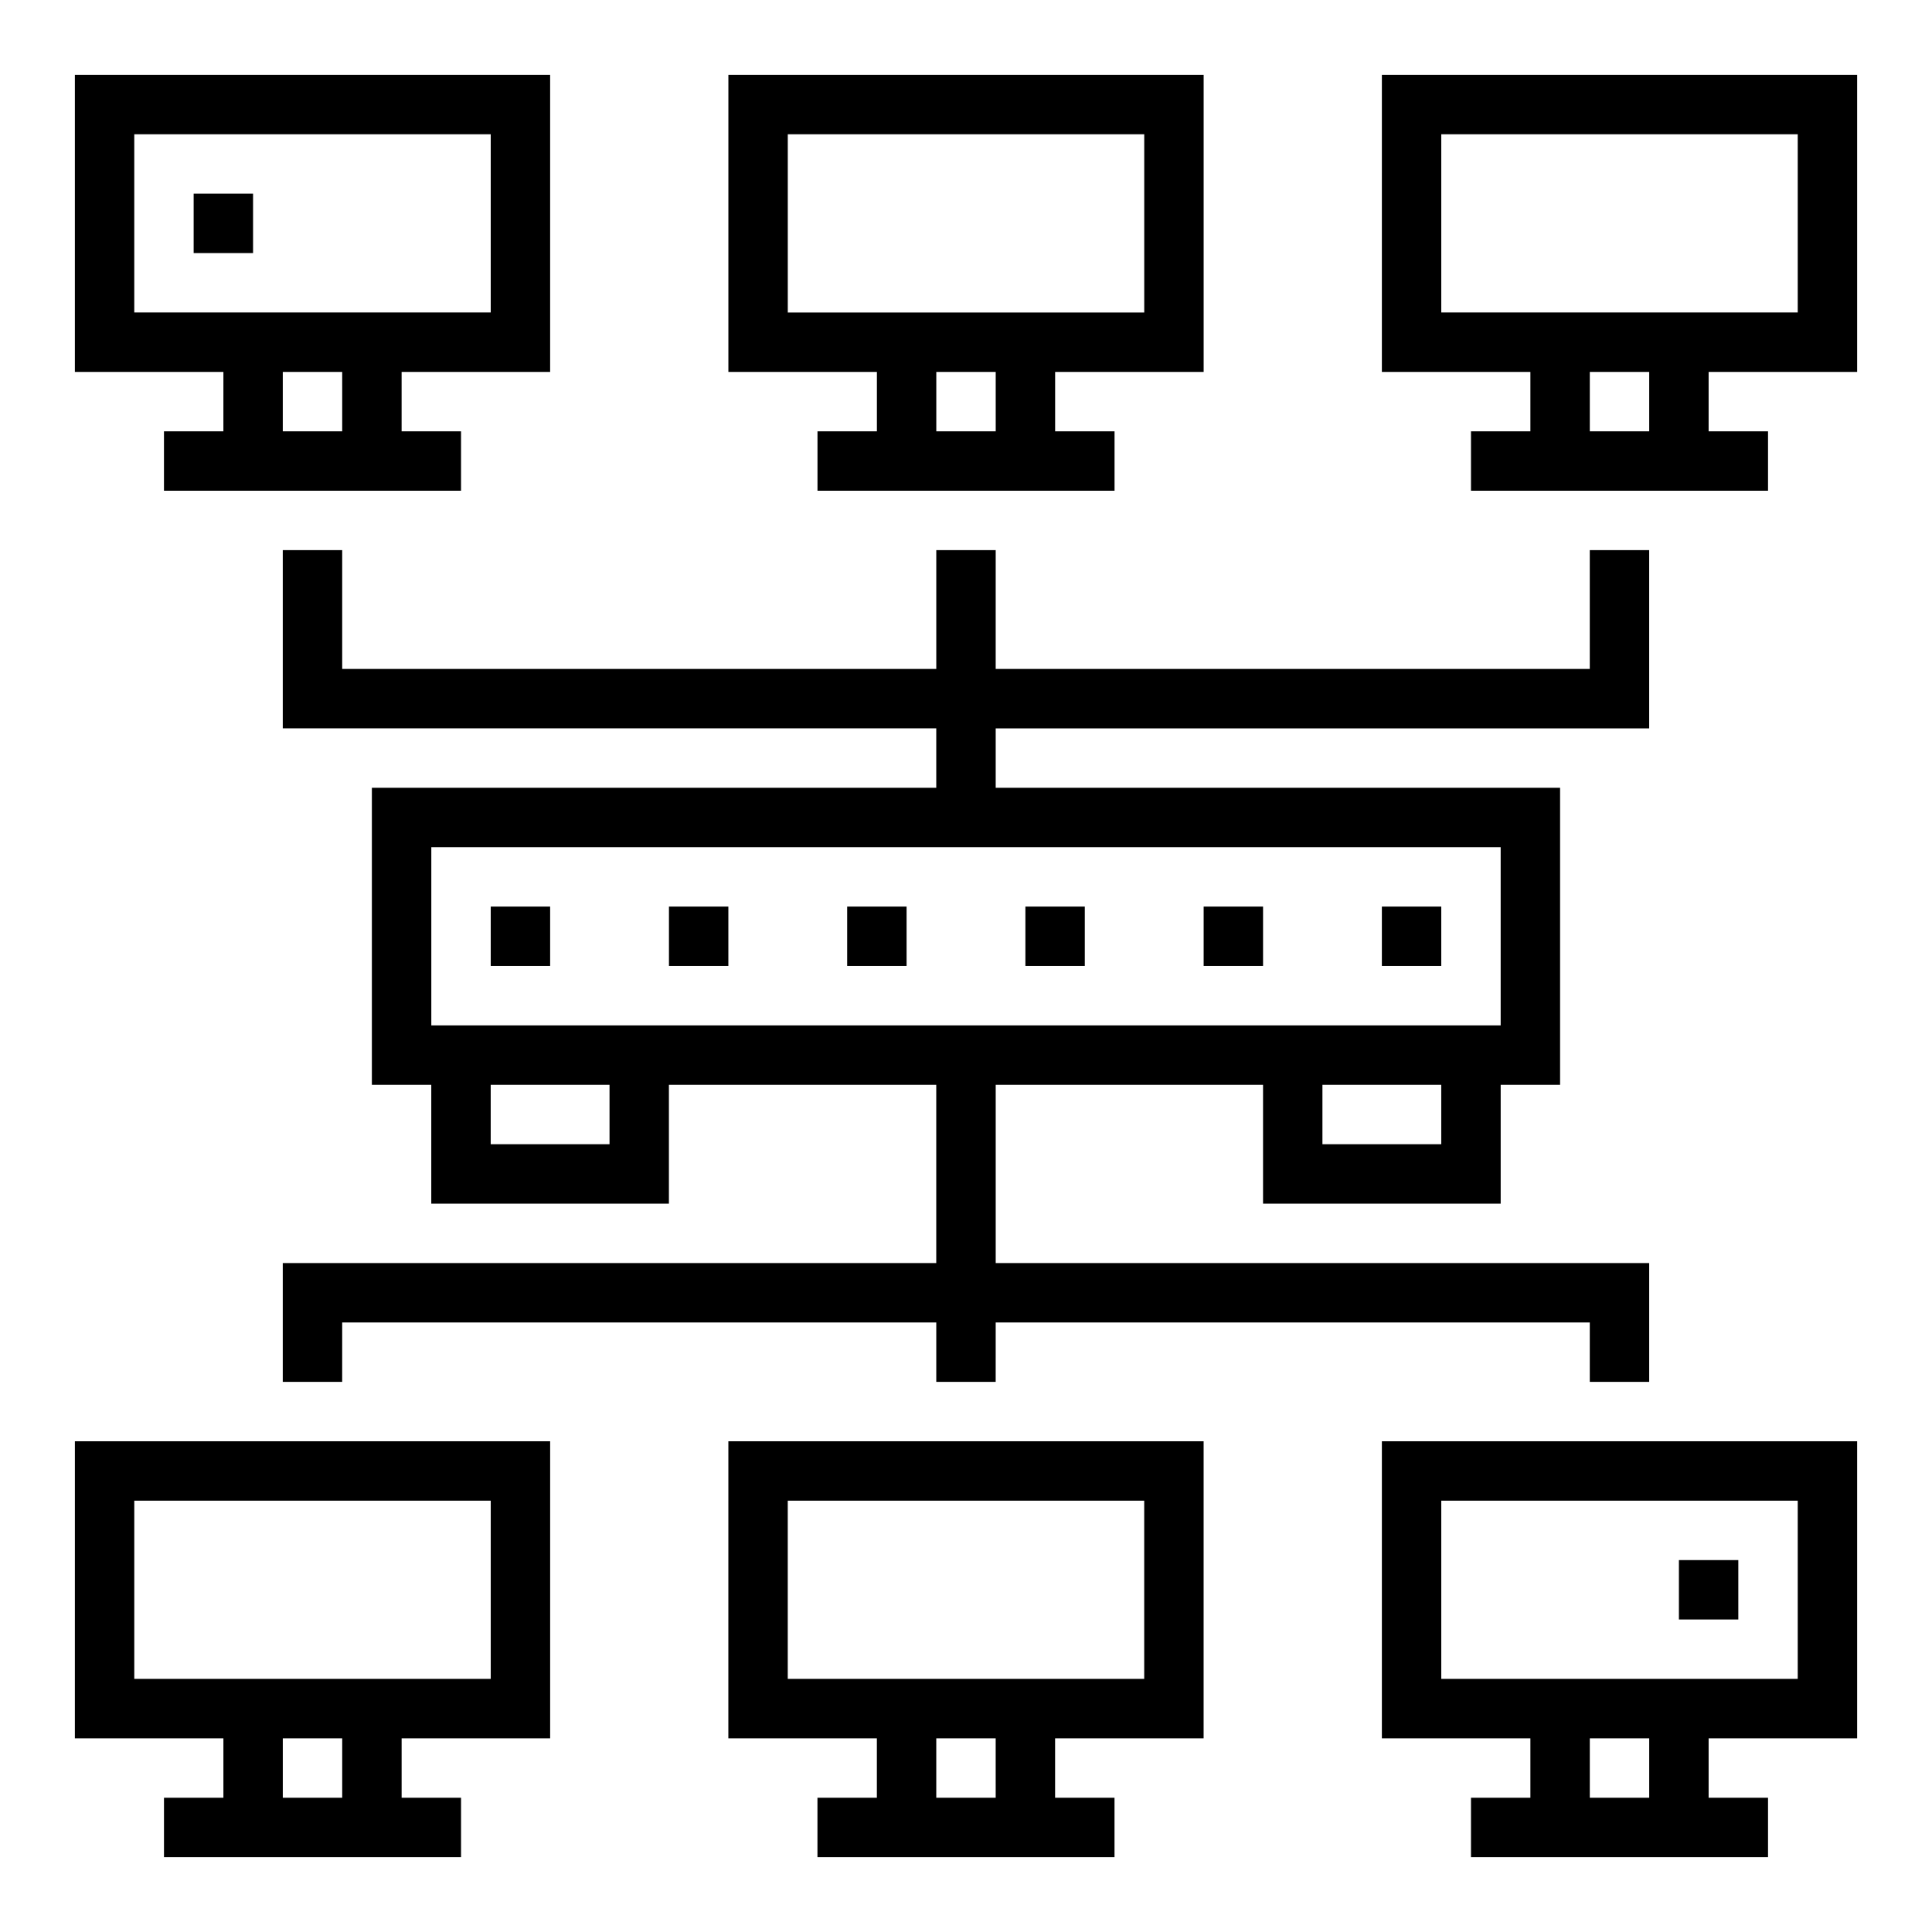
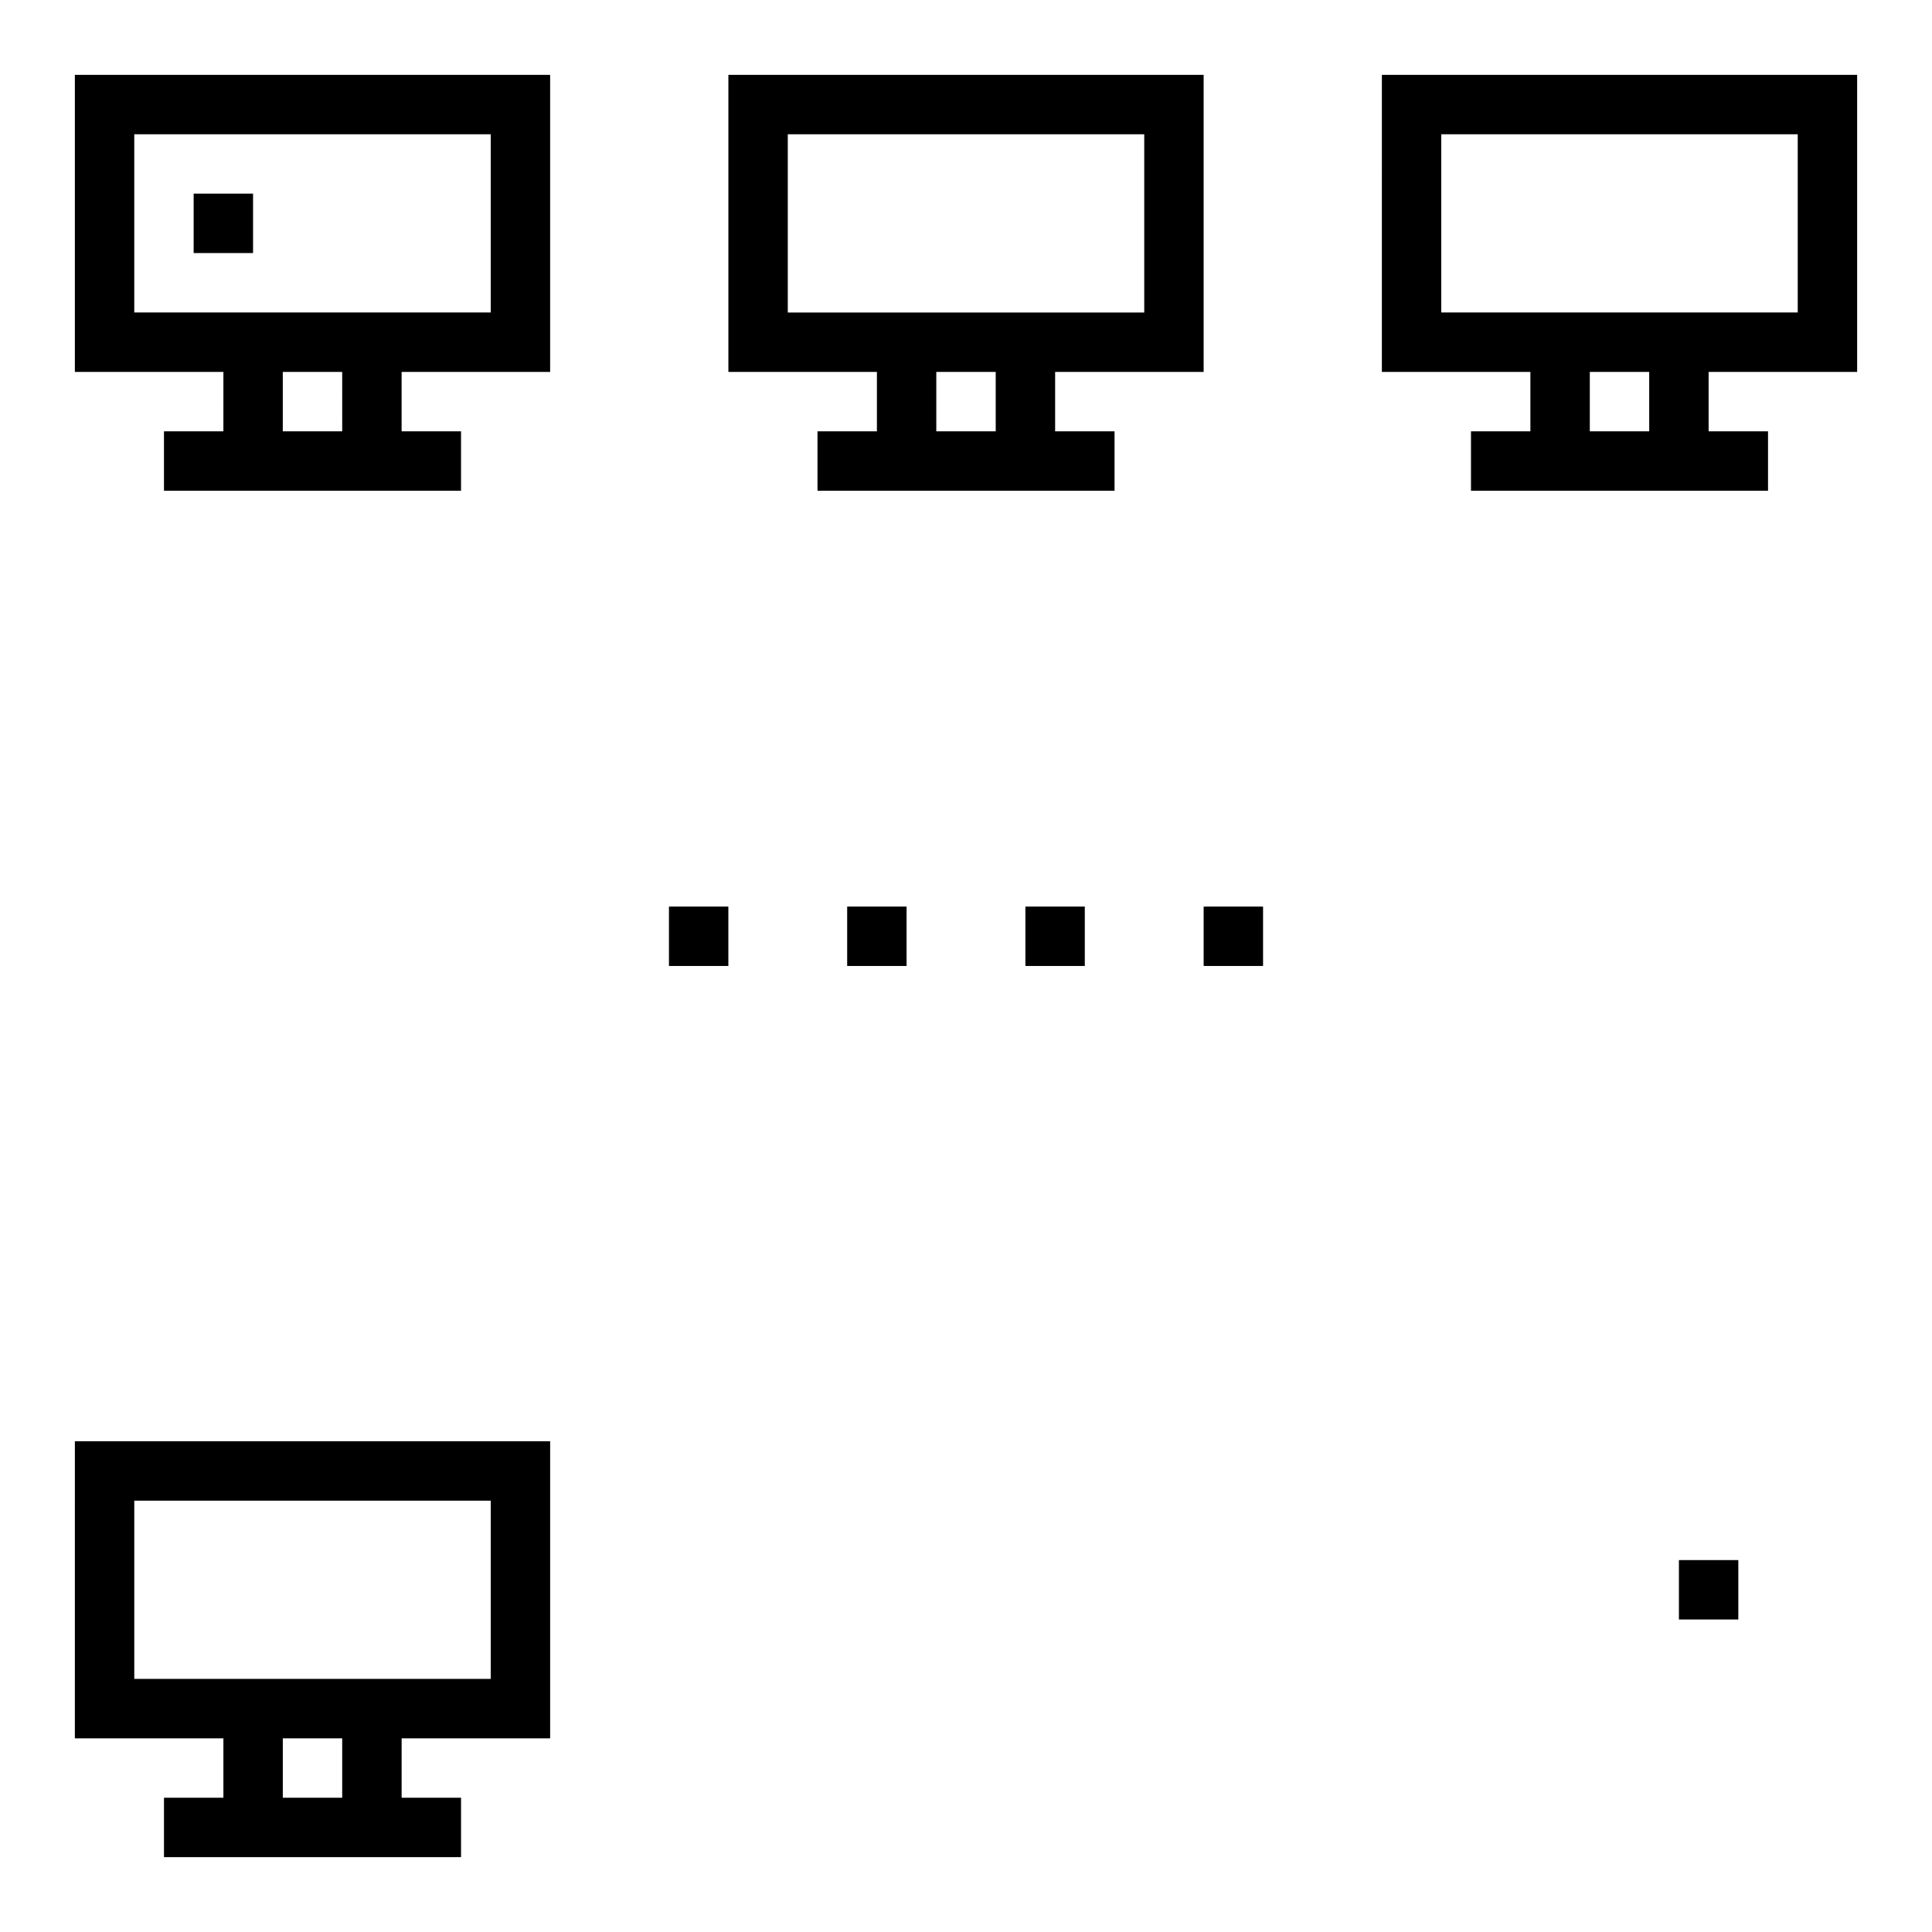
<svg xmlns="http://www.w3.org/2000/svg" fill="#000000" width="800px" height="800px" version="1.1" viewBox="144 144 512 512">
  <g>
    <path d="m321.28 384.25h15.742v15.742h-15.742z" />
    <path d="m368.51 384.25h15.742v15.742h-15.742z" />
    <path d="m415.74 384.25h15.742v15.742h-15.742z" />
    <path d="m462.98 384.25h15.742v15.742h-15.742z" />
-     <path d="m510.21 384.25h15.742v15.742h-15.742z" />
-     <path d="m274.05 384.25h15.742v15.742h-15.742z" />
    <path d="m203.2 258.3h-15.746v15.742l78.723 0.004v-15.746h-15.746v-15.742h39.359v-78.723h-125.95v78.723h39.363zm31.488 0h-15.746v-15.742h15.742zm-55.105-31.488v-47.23h94.465v47.23z" />
    <path d="m462.98 242.56v-78.723h-125.95v78.723h39.359v15.742h-15.746v15.742l78.723 0.004v-15.746h-15.746v-15.742zm-110.21-15.746v-47.23h94.465v47.23zm55.105 31.488h-15.746v-15.742h15.742z" />
    <path d="m510.21 242.56h39.359v15.742h-15.742v15.742l78.719 0.004v-15.746h-15.742v-15.742h39.359v-78.723h-125.95zm70.848 15.742h-15.742v-15.742h15.742zm-55.105-78.719h94.465v47.23h-94.465z" />
    <path d="m163.84 604.67h39.363v15.742h-15.746v15.742l78.723 0.004v-15.746h-15.746v-15.742h39.359v-78.723h-125.95zm70.848 15.742h-15.742v-15.742h15.742zm-55.102-78.719h94.465v47.23h-94.465z" />
-     <path d="m337.02 604.67h39.359v15.742h-15.746v15.742l78.723 0.004v-15.746h-15.746v-15.742h39.359l0.004-78.723h-125.95zm70.848 15.742h-15.746v-15.742h15.742zm-55.105-78.719h94.465v47.23h-94.465z" />
-     <path d="m510.21 604.67h39.359v15.742h-15.742v15.742l78.719 0.004v-15.746h-15.742v-15.742h39.359v-78.723h-125.95zm70.848 15.742h-15.742v-15.742h15.742zm-55.105-78.719h94.465v47.23h-94.465z" />
-     <path d="m407.87 289.79h-15.746v31.488h-157.44v-31.488h-15.746v47.23l173.18 0.004v15.742h-149.57v78.723h15.742v31.488h62.977v-31.488h70.848v47.23h-173.18v31.488h15.742l0.004-15.746h157.44v15.742h15.742l0.004-15.742h157.44v15.742h15.742v-31.484h-173.18v-47.23h70.848v31.488h62.977v-31.488h15.742v-78.723h-149.57v-15.742h173.18v-47.234h-15.742v31.488h-157.44zm-102.34 157.44h-31.488v-15.742h31.488zm220.42 0h-31.492v-15.742h31.488zm15.742-31.488h-283.39v-47.23h283.39z" />
    <path d="m195.32 195.32h15.742v15.742h-15.742z" />
    <path d="m588.93 557.44h15.742v15.742h-15.742z" />
  </g>
</svg>